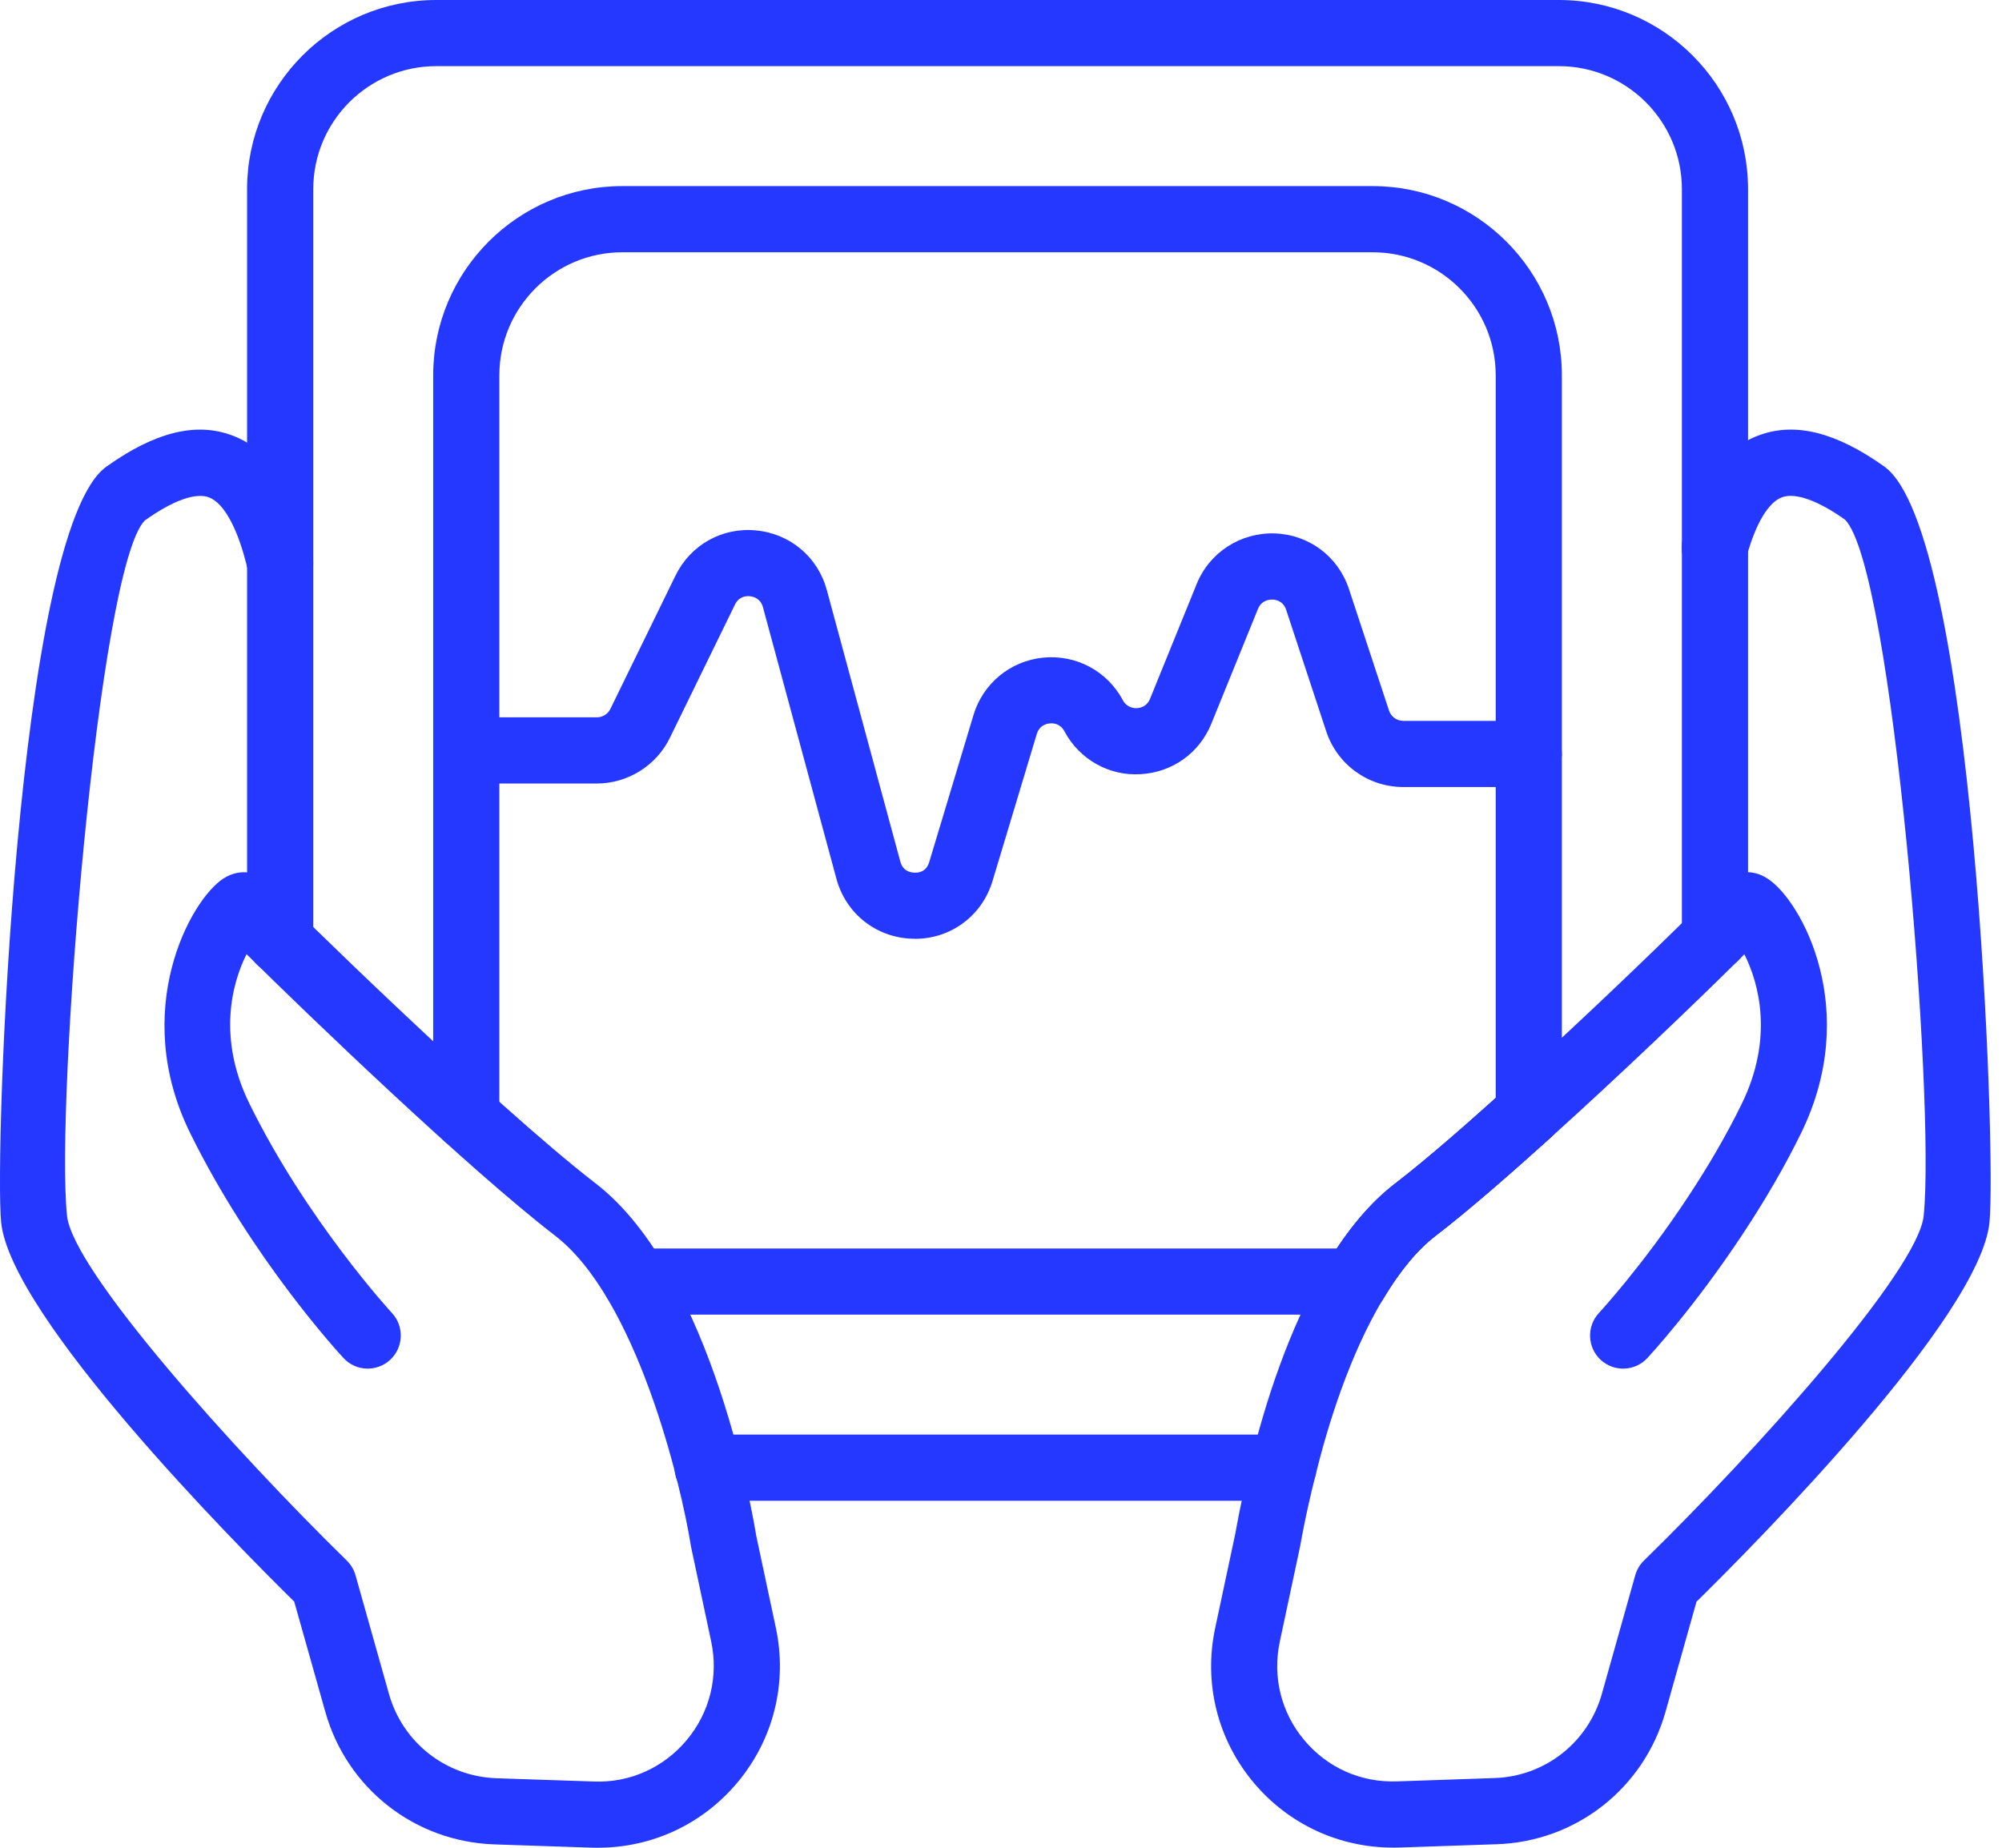
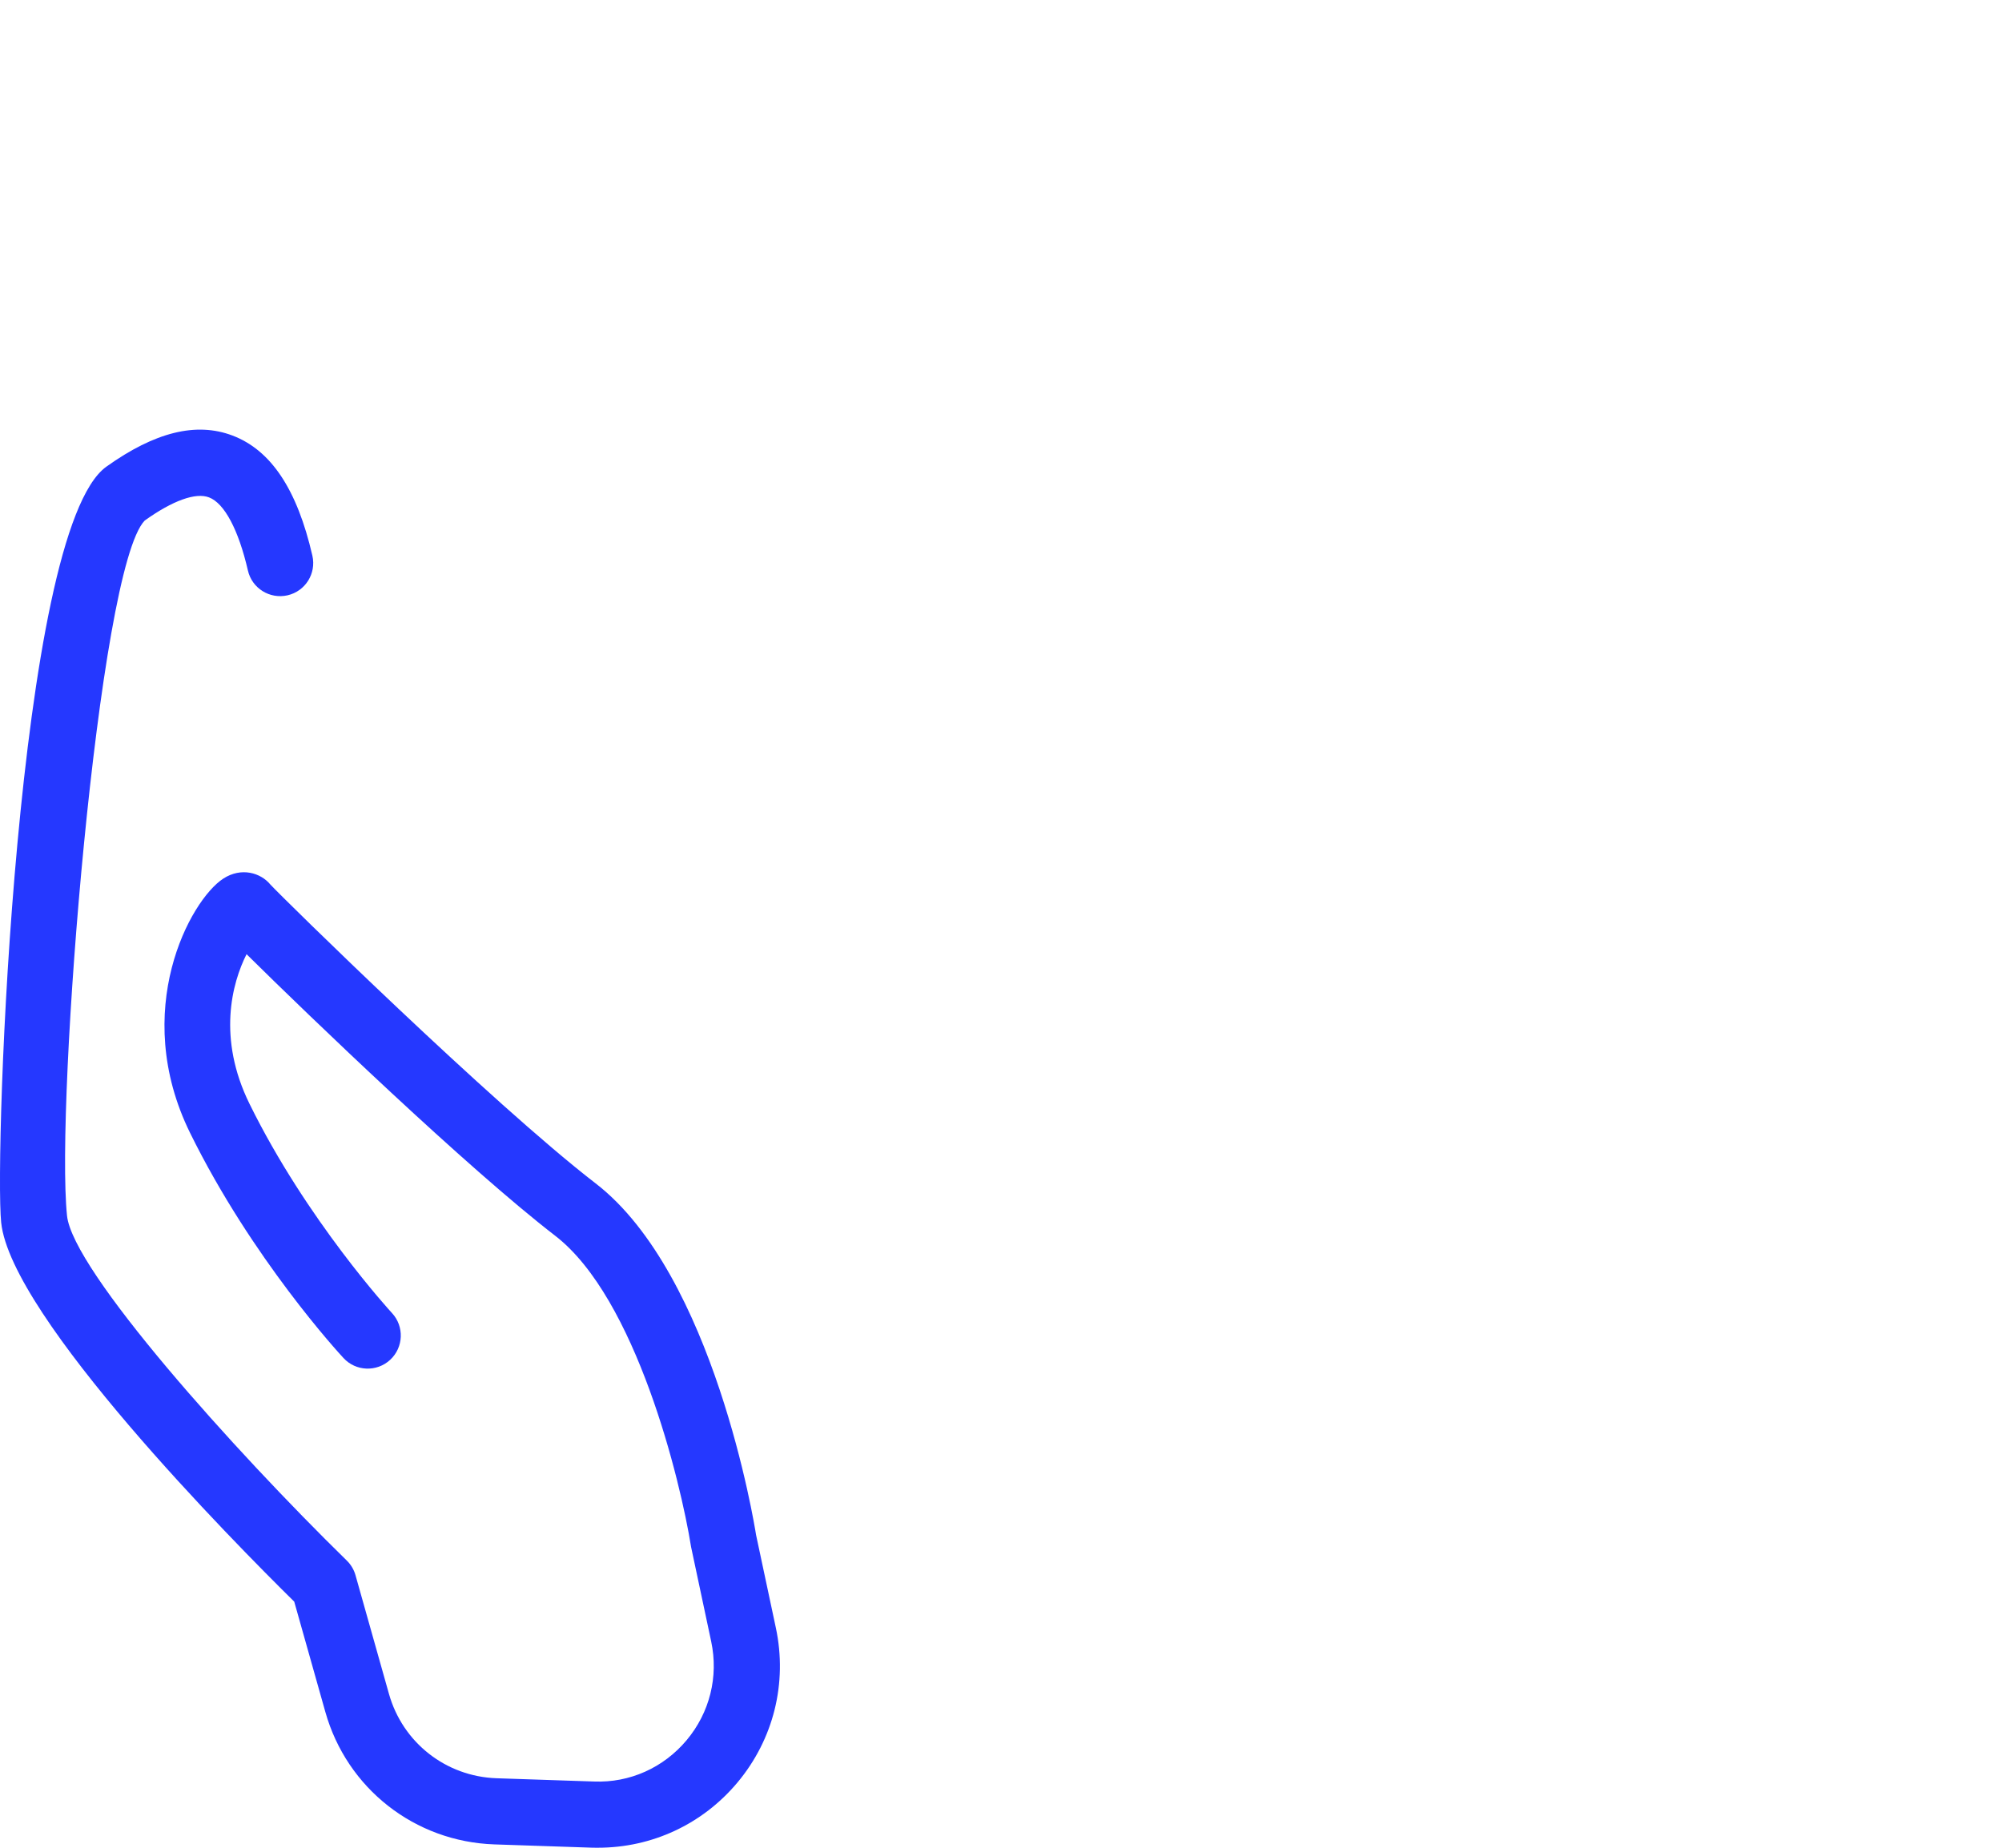
<svg xmlns="http://www.w3.org/2000/svg" width="65" height="60" viewBox="0 0 65 60" fill="none">
  <g clip-path="url(#clip0_2899_175)">
-     <path d="M41.668 48.733H22.975C22.383 48.733 21.901 48.252 21.901 47.658C21.901 47.065 22.383 46.584 22.975 46.584H41.668C42.26 46.584 42.742 47.065 42.742 47.658C42.742 48.252 42.26 48.733 41.668 48.733ZM43.994 42.689C43.806 42.689 43.616 42.64 43.443 42.537C42.934 42.233 42.769 41.572 43.073 41.063C43.761 39.915 44.491 39.052 45.304 38.426C46.401 37.584 47.811 36.332 48.917 35.336C49.357 34.939 50.036 34.974 50.433 35.414C50.83 35.855 50.795 36.534 50.354 36.931C49.219 37.954 47.767 39.241 46.612 40.127C46.019 40.585 45.462 41.253 44.914 42.167C44.712 42.503 44.357 42.689 43.992 42.689H43.994ZM9.097 31.631C8.504 31.631 8.022 31.151 8.022 30.557V6.142C8.022 2.755 10.778 0 14.164 0H50.613C54 0 56.755 2.755 56.755 6.142V30.424C56.755 31.017 56.273 31.498 55.681 31.498C55.088 31.498 54.607 31.017 54.607 30.424V6.142C54.607 3.94 52.816 2.148 50.613 2.148H14.164C11.961 2.148 10.171 3.94 10.171 6.142V30.558C10.171 31.152 9.689 31.633 9.097 31.633V31.631Z" fill="#2538FF" />
-     <path d="M43.995 42.689H20.648C20.055 42.689 19.574 42.209 19.574 41.615C19.574 41.022 20.055 40.541 20.648 40.541H43.402C43.995 39.648 44.619 38.952 45.305 38.425C46.287 37.671 47.521 36.588 48.562 35.654V12.186C48.562 9.984 46.771 8.192 44.568 8.192H20.206C18.003 8.192 16.213 9.984 16.213 12.186V36.254C16.213 36.848 15.731 37.328 15.139 37.328C14.546 37.328 14.065 36.848 14.065 36.254V12.186C14.065 8.799 16.821 6.043 20.206 6.043H44.568C47.955 6.043 50.71 8.799 50.71 12.186V36.133C50.71 36.438 50.582 36.728 50.354 36.931C49.219 37.954 47.767 39.242 46.612 40.127C46.019 40.585 45.462 41.253 44.914 42.167C44.721 42.49 44.37 42.689 43.993 42.689H43.995Z" fill="#2538FF" />
-     <path d="M29.704 30.483C29.691 30.483 29.679 30.483 29.666 30.483C28.477 30.467 27.468 29.685 27.157 28.537L24.772 19.72C24.694 19.436 24.471 19.373 24.346 19.361C24.224 19.347 23.991 19.368 23.862 19.633L21.748 23.962C21.31 24.861 20.38 25.442 19.379 25.442H15.143C14.551 25.442 14.069 24.961 14.069 24.367C14.069 23.774 14.551 23.293 15.143 23.293H19.379C19.564 23.293 19.737 23.186 19.818 23.019L21.932 18.69C22.418 17.695 23.446 17.114 24.55 17.224C25.655 17.329 26.555 18.088 26.845 19.16L29.231 27.976C29.314 28.286 29.558 28.335 29.697 28.337C29.855 28.343 30.079 28.294 30.171 27.989L31.607 23.218C31.915 22.192 32.804 21.46 33.869 21.355C34.938 21.248 35.951 21.791 36.456 22.736C36.588 22.984 36.832 23.002 36.913 22.994C37.03 22.988 37.239 22.94 37.34 22.69L38.853 18.964C39.273 17.929 40.282 17.289 41.383 17.321C42.501 17.358 43.449 18.069 43.799 19.132L45.098 23.073C45.164 23.273 45.35 23.408 45.561 23.408H49.635C50.228 23.408 50.709 23.888 50.709 24.482C50.709 25.076 50.228 25.556 49.635 25.556H45.561C44.42 25.556 43.414 24.828 43.058 23.744L41.759 19.804C41.666 19.522 41.438 19.472 41.311 19.469C41.196 19.469 40.955 19.497 40.843 19.773L39.33 23.498C38.941 24.457 38.058 25.085 37.024 25.139C36.008 25.201 35.047 24.661 34.56 23.747C34.425 23.495 34.201 23.479 34.081 23.491C33.959 23.503 33.744 23.564 33.661 23.837L32.225 28.608C31.887 29.735 30.876 30.486 29.703 30.486L29.704 30.483Z" fill="#2538FF" />
    <path d="M19.416 60C19.349 60 19.282 60 19.213 59.997L16.051 59.891C13.467 59.803 11.261 58.074 10.562 55.586L9.553 52.008C7.608 50.092 0.357 42.763 0.038 39.697C-0.187 37.514 0.532 17.241 3.453 15.154C5.03 14.028 6.37 13.696 7.548 14.143C8.799 14.617 9.648 15.893 10.142 18.043C10.275 18.621 9.915 19.198 9.336 19.331C8.758 19.462 8.181 19.104 8.049 18.525C7.745 17.205 7.285 16.339 6.786 16.151C6.356 15.985 5.612 16.251 4.701 16.901C3.185 18.447 1.796 35.808 2.176 39.475C2.358 41.253 7.598 47.093 11.259 50.674C11.393 50.805 11.491 50.969 11.542 51.149L12.628 55.002C13.074 56.587 14.478 57.687 16.122 57.743L19.284 57.849C20.45 57.896 21.546 57.399 22.294 56.506C23.043 55.612 23.333 54.446 23.091 53.305L22.438 50.233C22.093 48.069 20.65 42.153 18.028 40.129C15.153 37.91 10.054 33.011 8.005 30.984C7.531 31.926 7.052 33.711 8.1 35.841C9.961 39.629 12.698 42.607 12.727 42.637C13.13 43.072 13.103 43.752 12.669 44.155C12.233 44.559 11.552 44.533 11.152 44.097C11.03 43.968 8.178 40.869 6.172 36.789C4.218 32.816 6.177 29.224 7.251 28.529C7.835 28.151 8.464 28.34 8.78 28.724C9.153 29.132 15.964 35.824 19.34 38.428C23.177 41.39 24.494 49.499 24.548 49.843L25.19 52.858C25.572 54.648 25.116 56.482 23.94 57.885C22.808 59.236 21.168 59.999 19.414 59.999L19.416 60Z" fill="#2538FF" />
-     <path d="M45.228 59.995C43.472 59.995 41.832 59.233 40.7 57.882C39.527 56.481 39.073 54.653 39.454 52.865L40.11 49.789C40.11 49.789 40.275 48.796 40.626 47.398C41.057 45.651 41.834 43.127 43.075 41.063C43.763 39.916 44.493 39.053 45.306 38.427C46.403 37.586 47.813 36.334 48.919 35.337C51.18 33.301 53.566 31.007 54.925 29.662L55.036 29.551C55.487 29.099 55.789 28.799 55.87 28.71C56.195 28.34 56.809 28.14 57.409 28.543C58.505 29.276 60.43 32.809 58.477 36.794C57.96 37.853 57.319 38.96 56.575 40.083C55.008 42.456 53.546 44.033 53.484 44.1C53.082 44.534 52.403 44.558 51.968 44.155C51.534 43.751 51.509 43.071 51.912 42.637C51.926 42.621 53.32 41.114 54.784 38.898C55.477 37.852 56.07 36.826 56.547 35.85C57.593 33.715 57.112 31.93 56.635 30.987C56.61 31.013 56.581 31.04 56.554 31.069L56.44 31.183C55.06 32.549 52.642 34.87 50.355 36.932C49.218 37.955 47.766 39.243 46.611 40.129C46.019 40.586 45.462 41.254 44.913 42.169C43.808 44.006 43.104 46.308 42.708 47.917C42.376 49.233 42.219 50.179 42.217 50.188L41.551 53.313C41.309 54.45 41.598 55.613 42.343 56.502C43.09 57.395 44.174 57.886 45.358 57.845L48.514 57.737C50.157 57.686 51.561 56.586 52.009 55.002L53.092 51.153C53.143 50.972 53.241 50.806 53.374 50.675C57.039 47.096 62.28 41.255 62.457 39.477C62.838 35.802 61.453 18.439 59.904 16.875C59.034 16.257 58.3 15.991 57.867 16.144C57.422 16.301 57.011 16.983 56.71 18.063C56.55 18.634 55.957 18.967 55.387 18.81C54.816 18.651 54.482 18.058 54.641 17.488C55.158 15.636 55.978 14.533 57.15 14.12C58.309 13.708 59.629 14.044 61.179 15.15C64.103 17.238 64.821 37.512 64.593 39.696C64.288 42.765 57.029 50.094 55.081 52.011L54.075 55.587C53.371 58.077 51.164 59.805 48.583 59.886L45.428 59.993C45.359 59.995 45.291 59.997 45.222 59.997L45.228 59.995Z" fill="#2538FF" />
  </g>
  <defs>
    <clipPath id="clip0_2899_175">
      <rect width="64.638" height="60" fill="white" />
    </clipPath>
  </defs>
</svg>